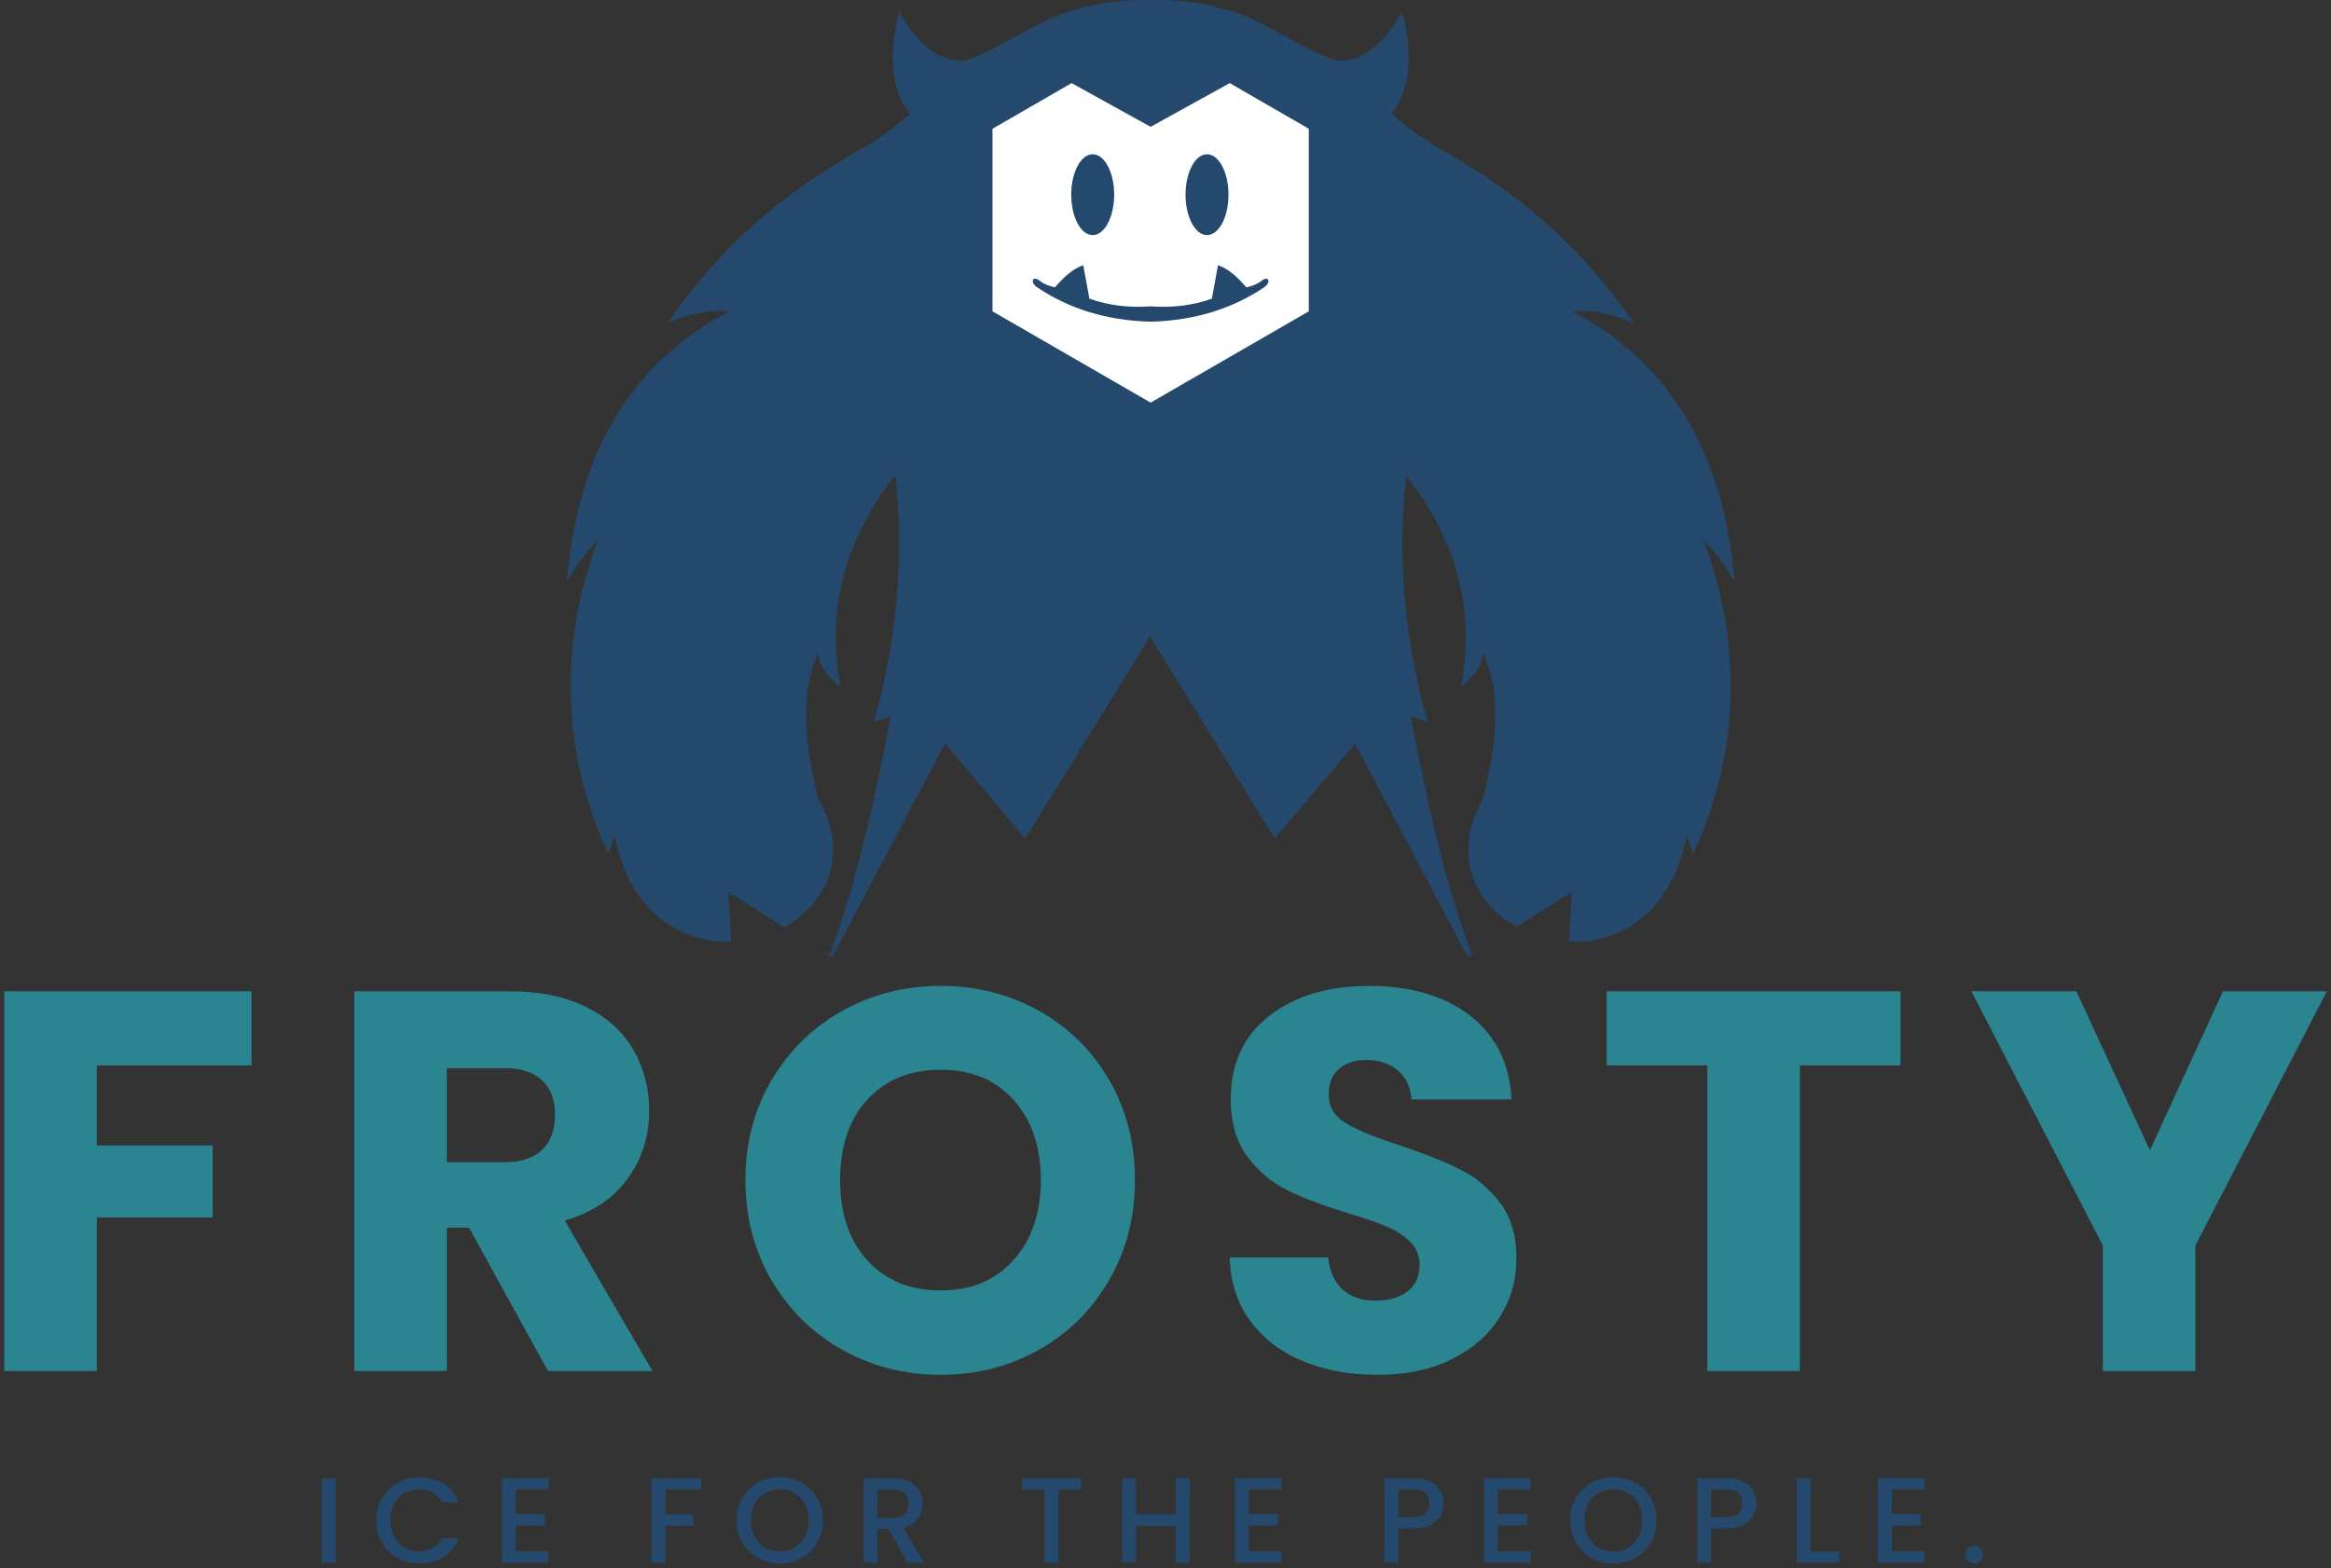
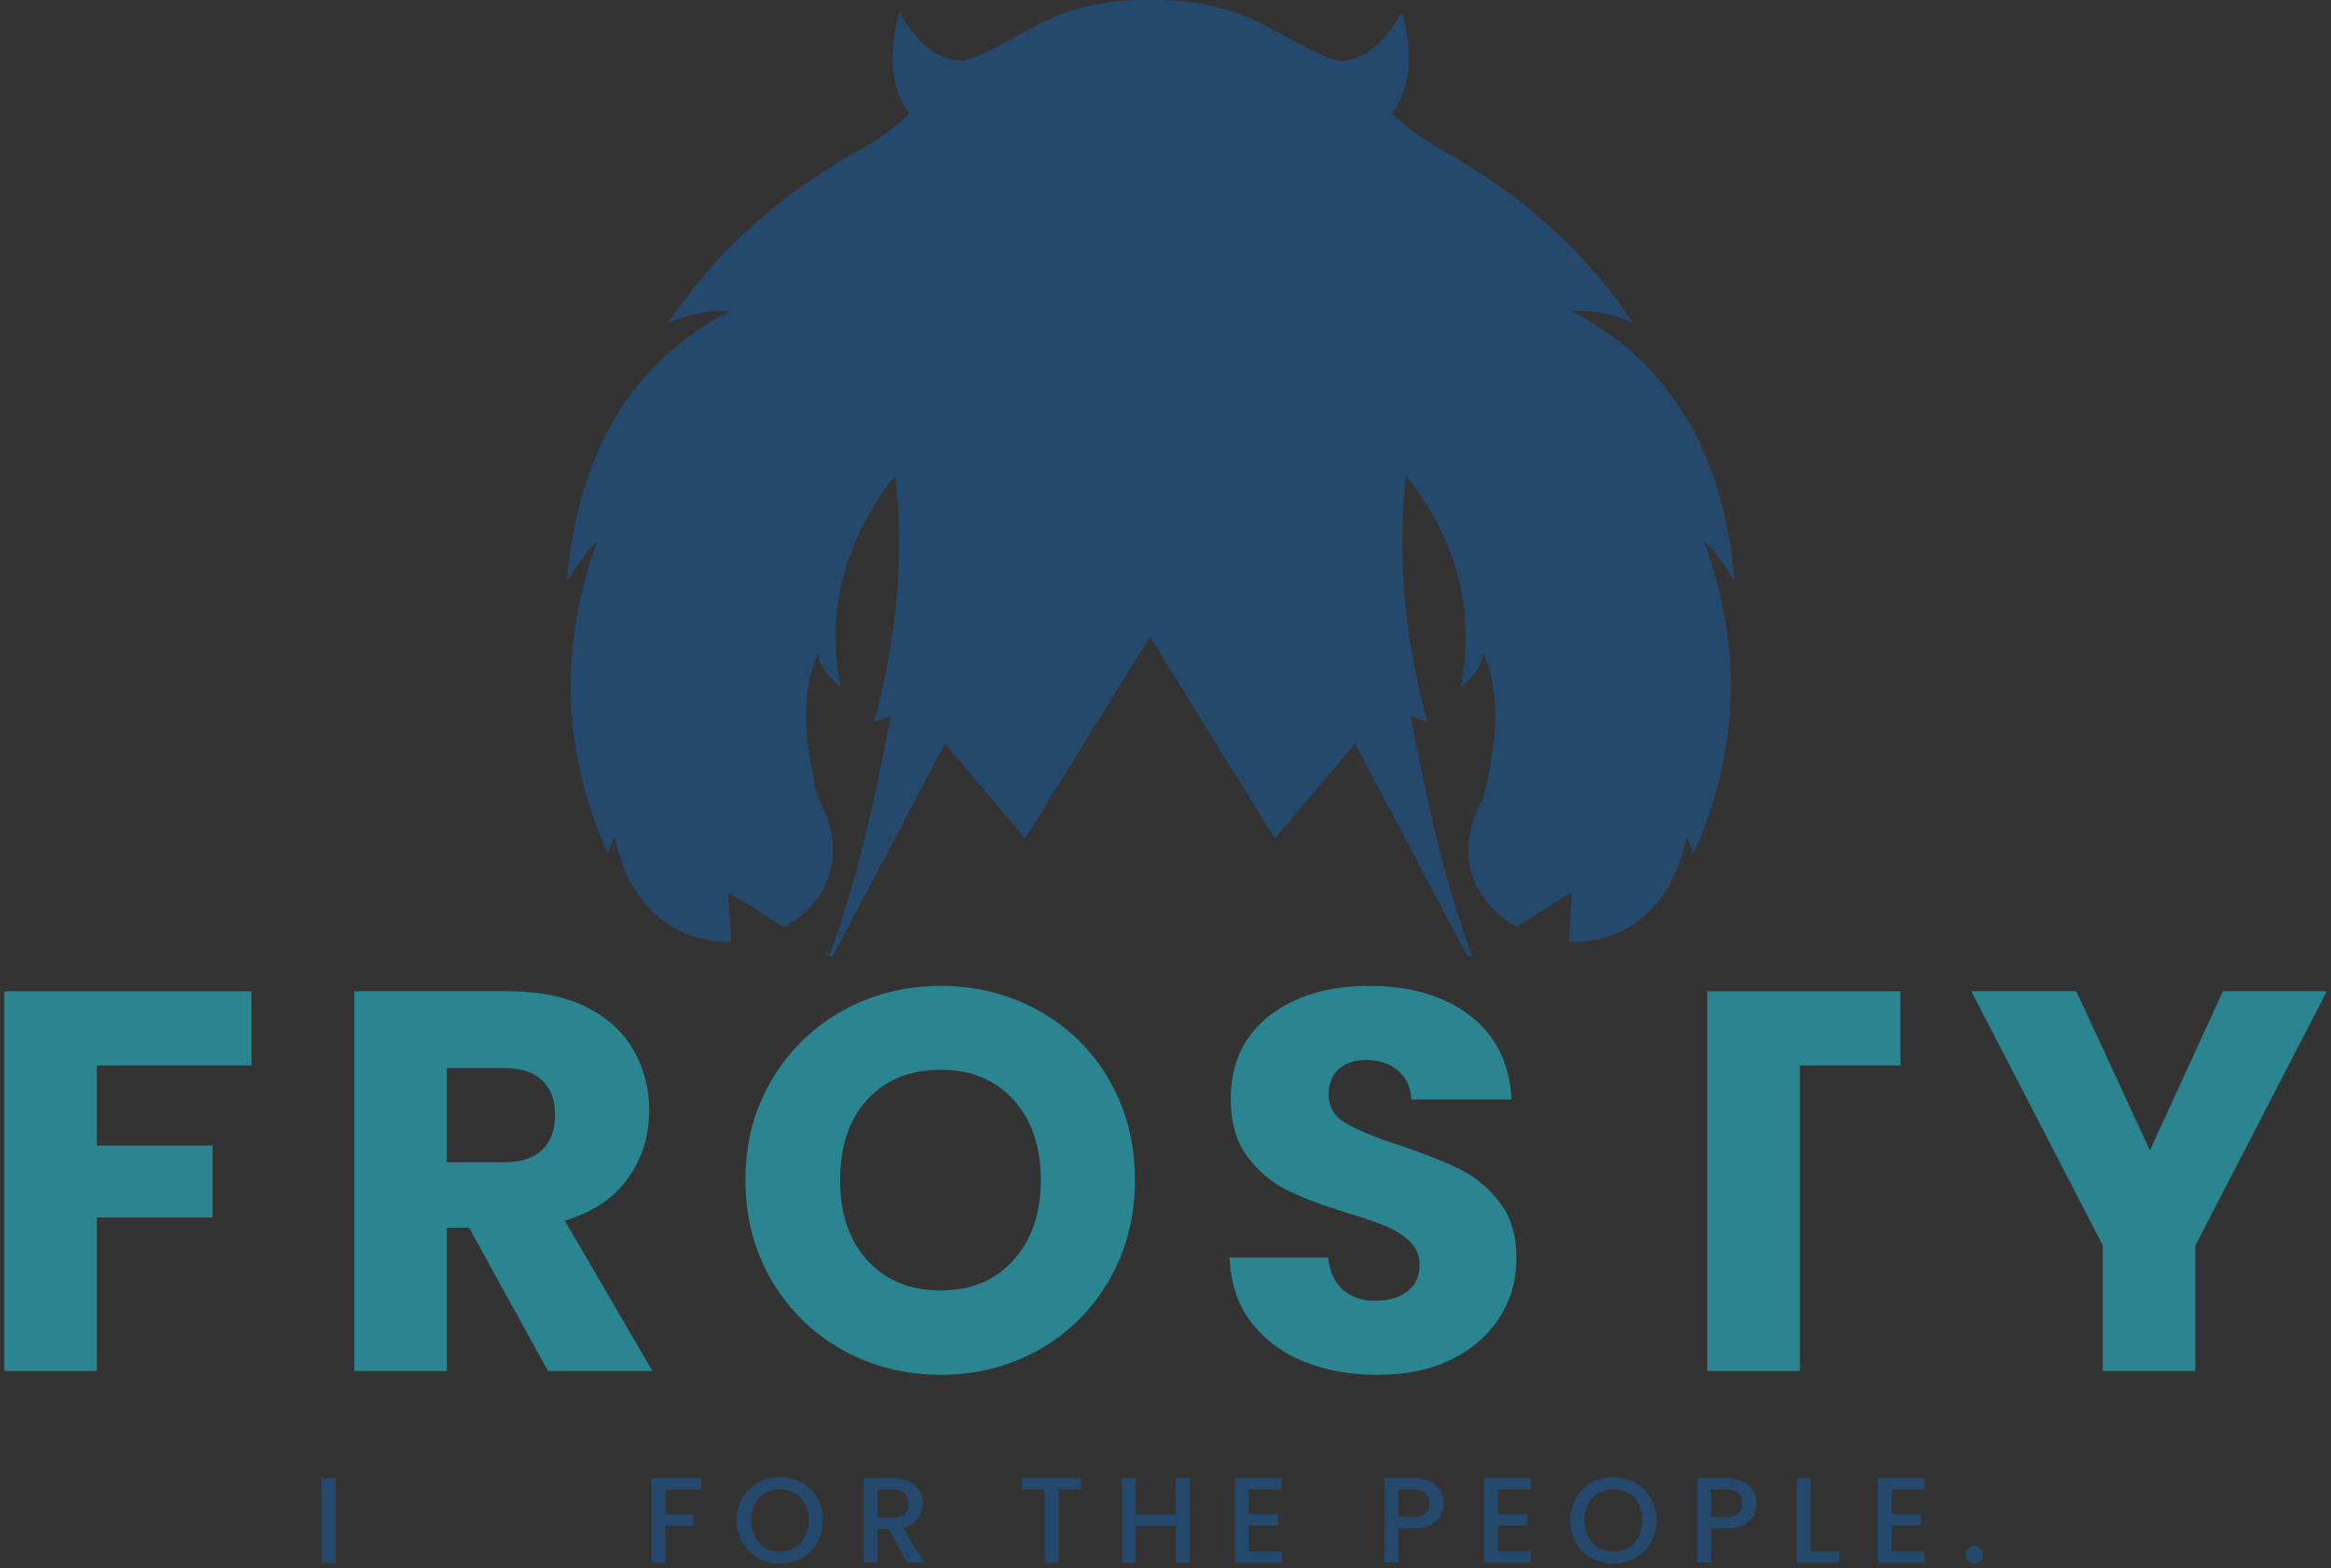
<svg xmlns="http://www.w3.org/2000/svg" width="162" height="109" viewBox="0 0 162 109" fill="none">
  <rect x="0" y="0" width="162" height="109" fill="#333333" stroke="none" />
  <path fill-rule="evenodd" clip-rule="evenodd" d="M120.544 40.387C119.81 31.752 116.284 25.305 109.224 21.629C110.662 21.529 112.099 21.809 113.537 22.464C110.699 18.299 106.941 14.381 101.191 10.996C99.197 9.822 98.479 9.489 96.719 7.91C98.026 6.208 98.224 3.817 97.447 0.822C96.227 2.965 94.838 4.153 93.25 4.224C91.921 4.283 88.144 1.621 85.96 0.894C83.963 0.229 81.967 -0.067 79.971 0.013C77.975 -0.067 75.978 0.228 73.982 0.894C71.799 1.62 68.021 4.283 66.692 4.224C65.104 4.153 63.715 2.966 62.495 0.822C61.718 3.817 61.916 6.208 63.223 7.91C61.463 9.489 60.745 9.822 58.751 10.996C53.001 14.381 49.243 18.299 46.405 22.464C47.843 21.809 49.281 21.529 50.718 21.629C43.658 25.305 40.133 31.752 39.398 40.387C40.02 39.367 40.69 38.397 41.527 37.611C38.703 45.258 39.185 52.566 42.255 59.333L42.713 58.12C43.804 63.512 47.403 65.574 50.822 65.46C50.752 64.321 50.678 63.171 50.6 62.004L54.493 64.451C57.408 62.84 59.111 59.466 56.863 55.506C56.734 54.988 56.616 54.476 56.512 53.971C55.846 50.723 55.768 47.767 56.863 45.399C57.008 46.477 57.668 47.161 58.426 47.771C57.38 42.495 58.672 37.585 62.226 33.029C62.882 39.02 62.243 44.708 60.744 50.196L61.903 49.765C60.8 55.629 59.539 61.313 57.672 66.313C57.556 66.276 57.441 66.251 57.328 66.233L57.828 66.547L65.675 51.679L71.251 58.288L79.924 44.245L88.597 58.288L94.173 51.679L102.02 66.547L102.48 66.258C102.411 66.273 102.34 66.291 102.27 66.313C100.404 61.313 99.142 55.629 98.039 49.765L99.198 50.196C97.698 44.708 97.059 39.019 97.716 33.028C101.27 37.585 102.562 42.495 101.516 47.77C102.273 47.161 102.934 46.477 103.079 45.399C104.174 47.767 104.096 50.722 103.43 53.971C103.326 54.475 103.208 54.988 103.079 55.506C100.844 59.443 102.515 62.801 105.4 64.423L109.248 62.004C109.171 63.17 109.097 64.319 109.027 65.456C112.474 65.612 116.128 63.562 117.229 58.12L117.688 59.333C120.758 52.566 121.239 45.258 118.415 37.611C119.254 38.397 119.922 39.366 120.544 40.387H120.544Z" fill="#25496D" />
-   <path fill-rule="evenodd" clip-rule="evenodd" d="M85.463 5.777L79.967 8.815L74.472 5.777L68.977 8.95V21.641L74.472 24.814L79.967 27.987L85.463 24.814L90.958 21.641V8.95L85.463 5.777ZM83.885 10.722C84.71 10.722 85.377 11.981 85.377 13.532C85.377 15.084 84.71 16.342 83.885 16.342C83.061 16.342 82.393 15.084 82.393 13.532C82.393 11.981 83.061 10.722 83.885 10.722ZM75.94 10.722C76.765 10.722 77.433 11.981 77.433 13.532C77.433 15.084 76.765 16.342 75.94 16.342C75.116 16.342 74.448 15.084 74.448 13.532C74.448 11.981 75.116 10.722 75.94 10.722ZM87.851 19.974C85.675 21.435 83.078 22.278 79.967 22.362C76.856 22.278 74.259 21.436 72.083 19.974C71.565 19.626 71.753 19.107 72.278 19.533C72.538 19.745 72.936 19.891 73.313 19.976C73.901 19.303 74.518 18.697 75.284 18.436L75.712 20.761C77.117 21.263 78.534 21.395 79.966 21.295C81.399 21.395 82.816 21.263 84.221 20.761L84.648 18.436C85.415 18.697 86.032 19.303 86.621 19.976C86.997 19.892 87.395 19.745 87.656 19.533C88.181 19.107 88.369 19.626 87.851 19.974H87.851Z" fill="white" />
  <path d="M17.48 68.906V74.057H6.726V79.622H14.773V84.623H6.726V95.301H0.297V68.906H17.48Z" fill="#2A8591" />
  <path d="M38.085 95.301L32.596 85.337H31.054V95.301H24.625V68.906H35.416C37.496 68.906 39.27 69.27 40.736 69.997C42.203 70.724 43.298 71.72 44.026 72.986C44.753 74.252 45.117 75.662 45.117 77.216C45.117 78.971 44.622 80.538 43.632 81.916C42.641 83.294 41.182 84.272 39.252 84.848L45.343 95.301H38.086H38.085ZM31.054 80.788H35.039C36.217 80.788 37.1 80.5 37.69 79.923C38.279 79.347 38.573 78.532 38.573 77.479C38.573 76.427 38.279 75.687 37.69 75.111C37.1 74.535 36.217 74.246 35.039 74.246H31.054V80.788V80.788Z" fill="#2A8591" />
  <path d="M58.553 93.835C56.486 92.683 54.844 91.072 53.628 89.004C52.412 86.936 51.805 84.611 51.805 82.029C51.805 79.447 52.412 77.129 53.628 75.073C54.844 73.018 56.486 71.414 58.553 70.261C60.621 69.108 62.896 68.531 65.378 68.531C67.859 68.531 70.134 69.109 72.202 70.261C74.27 71.414 75.899 73.018 77.09 75.073C78.28 77.128 78.875 79.448 78.875 82.029C78.875 84.61 78.274 86.936 77.071 89.004C75.867 91.072 74.238 92.683 72.183 93.835C70.127 94.989 67.859 95.564 65.378 95.564C62.896 95.564 60.621 94.989 58.553 93.835ZM70.435 87.594C71.701 86.191 72.334 84.336 72.334 82.029C72.334 79.723 71.701 77.837 70.435 76.446C69.169 75.055 67.484 74.359 65.378 74.359C63.273 74.359 61.549 75.049 60.283 76.427C59.017 77.806 58.385 79.674 58.385 82.029C58.385 84.385 59.017 86.222 60.283 87.613C61.549 89.004 63.247 89.7 65.378 89.7C67.509 89.7 69.169 88.999 70.435 87.595V87.594Z" fill="#2A8591" />
  <path d="M90.574 94.626C89.045 94 87.823 93.072 86.909 91.843C85.993 90.615 85.511 89.136 85.461 87.407H92.304C92.404 88.384 92.742 89.13 93.319 89.644C93.895 90.157 94.647 90.415 95.575 90.415C96.503 90.415 97.279 90.195 97.831 89.756C98.382 89.318 98.659 88.71 98.659 87.933C98.659 87.281 98.439 86.743 98 86.316C97.562 85.89 97.023 85.539 96.384 85.263C95.744 84.988 94.835 84.675 93.657 84.323C91.953 83.797 90.561 83.271 89.484 82.744C88.406 82.218 87.478 81.441 86.702 80.413C85.924 79.385 85.536 78.044 85.536 76.39C85.536 73.934 86.426 72.009 88.206 70.618C89.985 69.227 92.304 68.531 95.161 68.531C98.019 68.531 100.412 69.227 102.192 70.618C103.972 72.009 104.924 73.946 105.05 76.427H98.094C98.043 75.575 97.73 74.904 97.154 74.415C96.577 73.927 95.838 73.682 94.935 73.682C94.158 73.682 93.531 73.889 93.055 74.303C92.579 74.716 92.341 75.312 92.341 76.088C92.341 76.941 92.742 77.605 93.544 78.081C94.346 78.558 95.599 79.072 97.304 79.622C99.008 80.199 100.393 80.75 101.459 81.277C102.524 81.803 103.445 82.568 104.222 83.57C104.999 84.573 105.388 85.864 105.388 87.443C105.388 89.022 105.005 90.313 104.241 91.541C103.476 92.77 102.367 93.747 100.913 94.474C99.459 95.201 97.742 95.564 95.762 95.564C93.782 95.564 92.102 95.251 90.574 94.624L90.574 94.626Z" fill="#2A8591" />
-   <path d="M132.08 68.906V74.057H125.086V95.301H118.657V74.057H111.664V68.906H132.08H132.08Z" fill="#2A8591" />
+   <path d="M132.08 68.906V74.057H125.086V95.301H118.657V74.057V68.906H132.08H132.08Z" fill="#2A8591" />
  <path d="M161.71 68.906L152.573 86.578V95.301H146.144V86.578L137.008 68.906H144.302L149.415 79.961L154.491 68.906H161.71H161.71Z" fill="#2A8591" />
  <path d="M23.315 102.754V108.628H22.352V102.754H23.315Z" fill="#25496D" />
-   <path d="M26.55 104.13C26.817 103.673 27.18 103.317 27.64 103.06C28.099 102.804 28.602 102.676 29.148 102.676C29.774 102.676 30.33 102.829 30.817 103.136C31.305 103.443 31.658 103.878 31.878 104.442H30.72C30.568 104.132 30.357 103.901 30.087 103.749C29.816 103.597 29.504 103.521 29.148 103.521C28.76 103.521 28.413 103.608 28.109 103.783C27.805 103.958 27.567 104.208 27.395 104.535C27.223 104.862 27.137 105.242 27.137 105.676C27.137 106.11 27.223 106.49 27.395 106.817C27.567 107.143 27.805 107.396 28.109 107.573C28.413 107.751 28.76 107.84 29.148 107.84C29.503 107.84 29.816 107.764 30.087 107.611C30.357 107.459 30.568 107.228 30.72 106.919H31.878C31.658 107.482 31.305 107.916 30.817 108.22C30.33 108.524 29.774 108.677 29.148 108.677C28.596 108.677 28.092 108.548 27.636 108.292C27.179 108.036 26.817 107.679 26.55 107.223C26.282 106.766 26.148 106.251 26.148 105.676C26.148 105.101 26.282 104.586 26.55 104.13Z" fill="#25496D" />
-   <path d="M35.846 103.528V105.252H37.875V106.038H35.846V107.838H38.128V108.624H34.883V102.742H38.128V103.528H35.846Z" fill="#25496D" />
  <path d="M48.738 102.751V103.536H46.245V105.269H48.189V106.055H46.245V108.624H45.281V102.75H48.738V102.751Z" fill="#25496D" />
  <path d="M52.687 108.3C52.227 108.044 51.864 107.686 51.597 107.227C51.329 106.767 51.195 106.251 51.195 105.676C51.195 105.102 51.329 104.586 51.597 104.13C51.864 103.673 52.227 103.317 52.687 103.06C53.146 102.804 53.648 102.676 54.195 102.676C54.742 102.676 55.253 102.804 55.712 103.06C56.172 103.317 56.533 103.673 56.798 104.13C57.063 104.586 57.196 105.102 57.196 105.676C57.196 106.251 57.063 106.768 56.798 107.227C56.533 107.686 56.172 108.044 55.712 108.3C55.253 108.557 54.748 108.685 54.195 108.685C53.643 108.685 53.146 108.557 52.687 108.3ZM55.235 107.582C55.539 107.404 55.777 107.151 55.949 106.821C56.12 106.492 56.206 106.11 56.206 105.676C56.206 105.242 56.12 104.862 55.949 104.535C55.777 104.208 55.539 103.958 55.235 103.783C54.931 103.608 54.584 103.521 54.195 103.521C53.806 103.521 53.46 103.608 53.156 103.783C52.852 103.958 52.614 104.208 52.442 104.535C52.27 104.862 52.184 105.242 52.184 105.676C52.184 106.11 52.27 106.492 52.442 106.821C52.614 107.151 52.852 107.404 53.156 107.582C53.46 107.76 53.806 107.848 54.195 107.848C54.584 107.848 54.931 107.76 55.235 107.582Z" fill="#25496D" />
  <path d="M63.075 108.624L61.722 106.274H60.987V108.624H60.023V102.75H62.052C62.502 102.75 62.884 102.829 63.197 102.987C63.51 103.144 63.743 103.356 63.898 103.62C64.053 103.885 64.131 104.181 64.131 104.508C64.131 104.892 64.019 105.239 63.797 105.552C63.574 105.864 63.231 106.077 62.77 106.19L64.223 108.624H63.074H63.075ZM60.987 105.506H62.052C62.412 105.506 62.684 105.415 62.867 105.235C63.05 105.055 63.142 104.813 63.142 104.509C63.142 104.205 63.052 103.966 62.872 103.795C62.692 103.623 62.419 103.537 62.052 103.537H60.988V105.506L60.987 105.506Z" fill="#25496D" />
  <path d="M75.13 102.754V103.54H73.567V108.627H72.603V103.54H71.031V102.754H75.13Z" fill="#25496D" />
  <path d="M82.675 102.754V108.628H81.712V106.058H78.948V108.628H77.984V102.754H78.948V105.273H81.712V102.754H82.675Z" fill="#25496D" />
  <path d="M86.792 103.528V105.252H88.82V106.038H86.792V107.838H89.073V108.624H85.828V102.742H89.073V103.528H86.792Z" fill="#25496D" />
  <path d="M100.115 105.345C99.974 105.61 99.749 105.825 99.439 105.991C99.129 106.157 98.732 106.241 98.247 106.241H97.182V108.624H96.219V102.75H98.247C98.698 102.75 99.079 102.828 99.392 102.982C99.705 103.137 99.938 103.347 100.094 103.612C100.248 103.877 100.326 104.172 100.326 104.499C100.326 104.798 100.255 105.079 100.115 105.344V105.345ZM99.067 105.205C99.247 105.039 99.338 104.804 99.338 104.5C99.338 103.858 98.974 103.536 98.248 103.536H97.183V105.455H98.248C98.614 105.455 98.887 105.372 99.067 105.205Z" fill="#25496D" />
  <path d="M104.096 103.528V105.252H106.125V106.038H104.096V107.838H106.378V108.624H103.133V102.742H106.378V103.528H104.096Z" fill="#25496D" />
  <path d="M110.616 108.3C110.157 108.044 109.794 107.686 109.526 107.227C109.258 106.767 109.125 106.251 109.125 105.676C109.125 105.102 109.259 104.586 109.526 104.13C109.794 103.673 110.157 103.317 110.616 103.06C111.076 102.804 111.578 102.676 112.125 102.676C112.672 102.676 113.183 102.804 113.642 103.06C114.101 103.317 114.463 103.673 114.728 104.13C114.992 104.586 115.125 105.102 115.125 105.676C115.125 106.251 114.993 106.768 114.728 107.227C114.463 107.686 114.101 108.044 113.642 108.3C113.183 108.557 112.677 108.685 112.125 108.685C111.572 108.685 111.076 108.557 110.616 108.3ZM113.164 107.582C113.468 107.404 113.706 107.151 113.878 106.821C114.05 106.492 114.136 106.11 114.136 105.676C114.136 105.242 114.05 104.862 113.878 104.535C113.706 104.208 113.468 103.958 113.164 103.783C112.86 103.608 112.514 103.521 112.125 103.521C111.736 103.521 111.39 103.608 111.085 103.783C110.781 103.958 110.543 104.208 110.371 104.535C110.2 104.862 110.114 105.242 110.114 105.676C110.114 106.11 110.2 106.492 110.371 106.821C110.543 107.151 110.781 107.404 111.085 107.582C111.39 107.76 111.736 107.848 112.125 107.848C112.514 107.848 112.86 107.76 113.164 107.582Z" fill="#25496D" />
  <path d="M121.857 105.345C121.716 105.61 121.491 105.825 121.181 105.991C120.871 106.157 120.474 106.241 119.989 106.241H118.924V108.624H117.961V102.75H119.989C120.44 102.75 120.822 102.828 121.134 102.982C121.447 103.137 121.681 103.347 121.836 103.612C121.99 103.877 122.068 104.172 122.068 104.499C122.068 104.798 121.997 105.079 121.857 105.344V105.345ZM120.809 105.205C120.989 105.039 121.079 104.804 121.079 104.5C121.079 103.858 120.716 103.536 119.989 103.536H118.924V105.455H119.989C120.355 105.455 120.629 105.372 120.809 105.205Z" fill="#25496D" />
  <path d="M125.839 107.847H127.824V108.624H124.875V102.75H125.839V107.846V107.847Z" fill="#25496D" />
  <path d="M131.471 103.528V105.252H133.5V106.038H131.471V107.838H133.753V108.624H130.508V102.742H133.753V103.528H131.471Z" fill="#25496D" />
  <path d="M136.771 108.505C136.653 108.387 136.594 108.24 136.594 108.066C136.594 107.892 136.653 107.745 136.771 107.627C136.89 107.509 137.036 107.449 137.211 107.449C137.385 107.449 137.523 107.508 137.642 107.627C137.76 107.745 137.819 107.892 137.819 108.066C137.819 108.24 137.76 108.387 137.642 108.505C137.523 108.624 137.38 108.683 137.211 108.683C137.042 108.683 136.889 108.624 136.771 108.505Z" fill="#25496D" />
</svg>